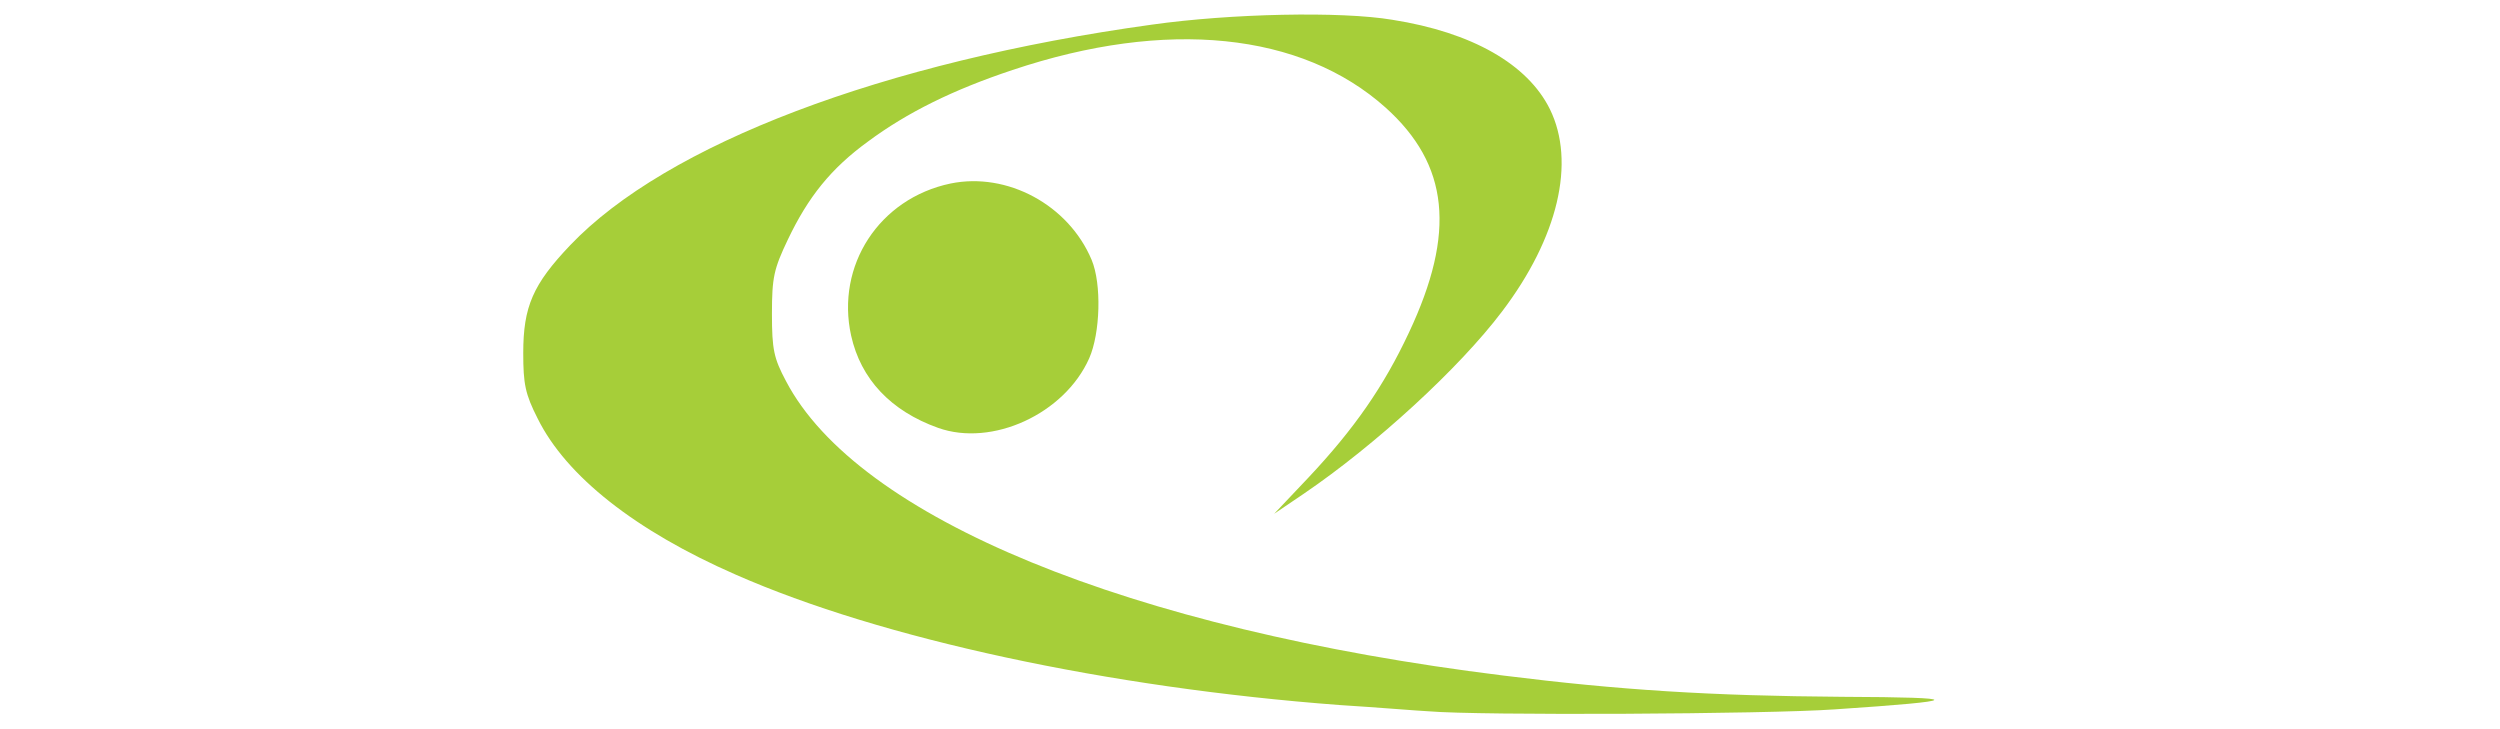
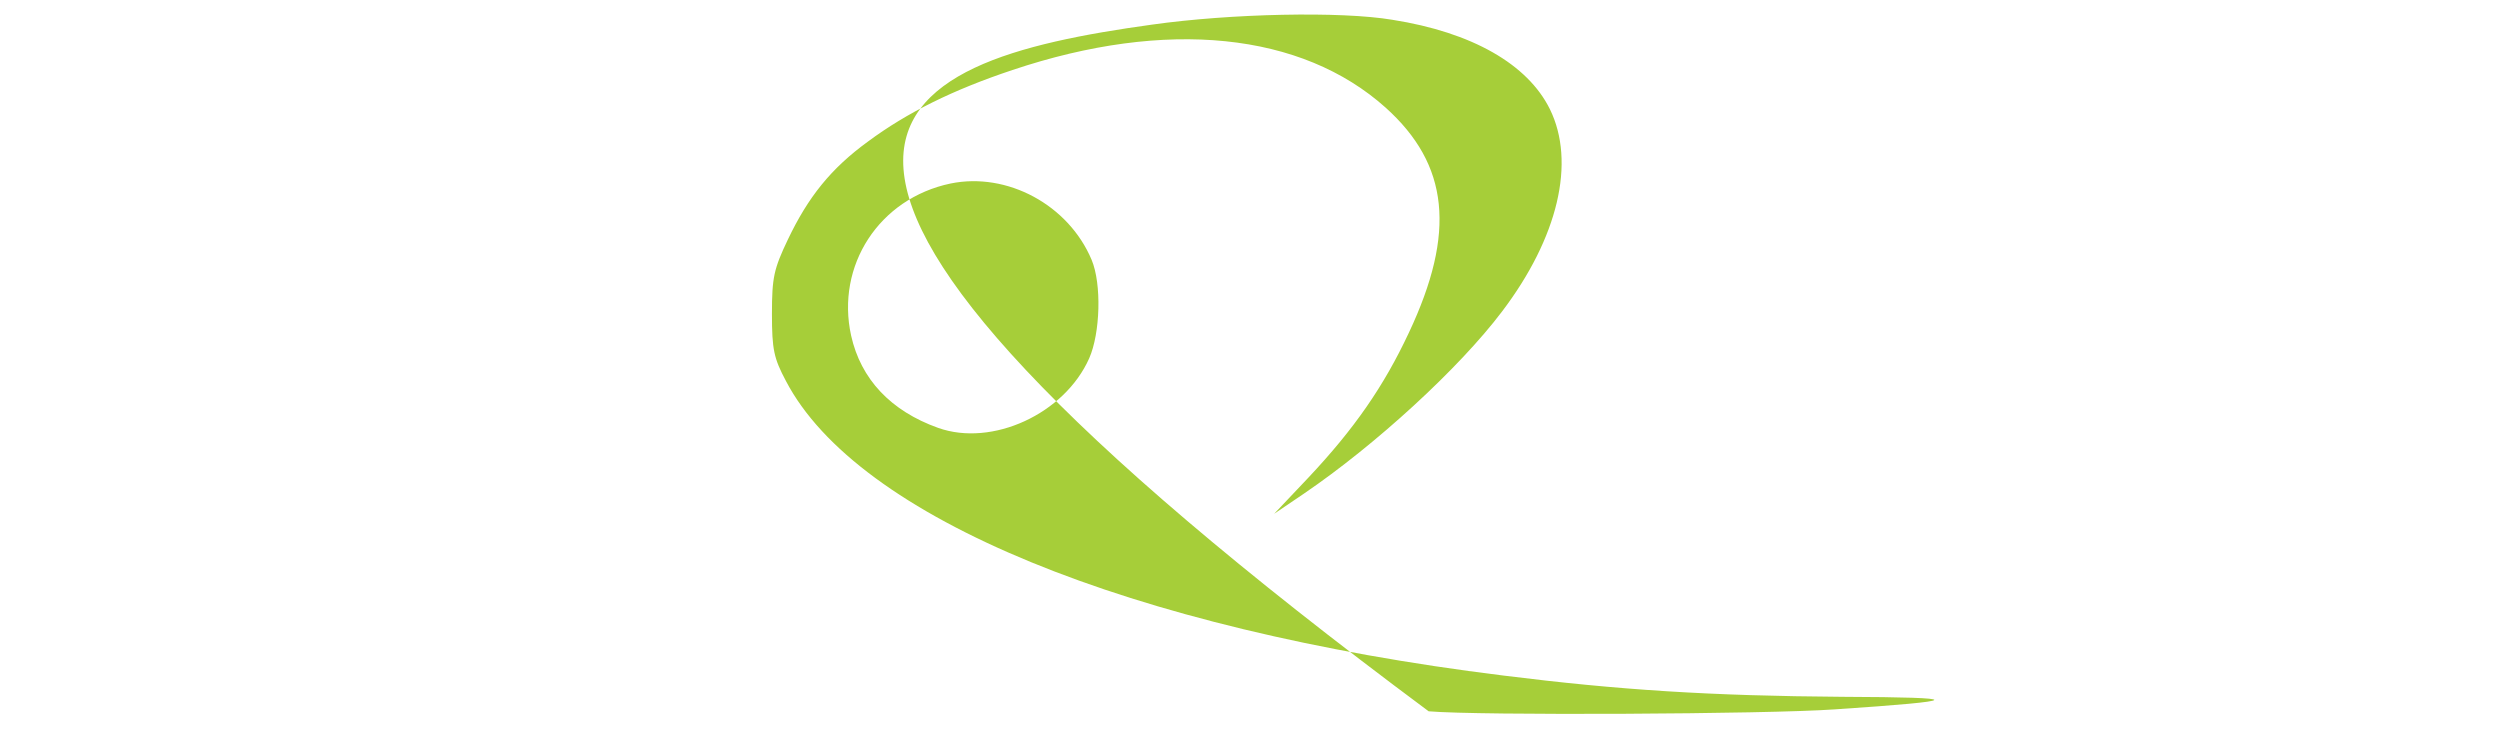
<svg xmlns="http://www.w3.org/2000/svg" width="120" height="35" viewBox="0 0 3090 1510" preserveAspectRatio="xMidYMid meet" fill="#a6ce39">
-   <path d="M1915 1473c-22-1-105-8-185-13-478-36-948-137-1250-270-208-91-351-204-410-323-26-51-30-72-30-136 0-96 20-142 97-223C336 299 785 128 1342 51c163-23 391-28 498-10 165 26 280 92 326 185 54 110 17 266-99 419-89 118-263 277-410 377l-62 42 71-75c95-101 156-189 208-300 98-208 83-348-48-466-174-156-454-185-773-78-123 41-218 88-299 148-77 56-124 115-166 203-29 61-33 78-33 154 0 74 4 92 29 139 148 283 710 514 1486 610 240 30 428 42 702 44 258 1 254 8-16 26-141 10-737 13-841 4zM899 886c-98-35-160-101-180-191-32-145 58-284 206-315 117-24 244 44 292 158 21 50 18 152-5 204-51 115-201 184-313 144z" />
+   <path d="M1915 1473C336 299 785 128 1342 51c163-23 391-28 498-10 165 26 280 92 326 185 54 110 17 266-99 419-89 118-263 277-410 377l-62 42 71-75c95-101 156-189 208-300 98-208 83-348-48-466-174-156-454-185-773-78-123 41-218 88-299 148-77 56-124 115-166 203-29 61-33 78-33 154 0 74 4 92 29 139 148 283 710 514 1486 610 240 30 428 42 702 44 258 1 254 8-16 26-141 10-737 13-841 4zM899 886c-98-35-160-101-180-191-32-145 58-284 206-315 117-24 244 44 292 158 21 50 18 152-5 204-51 115-201 184-313 144z" />
</svg>